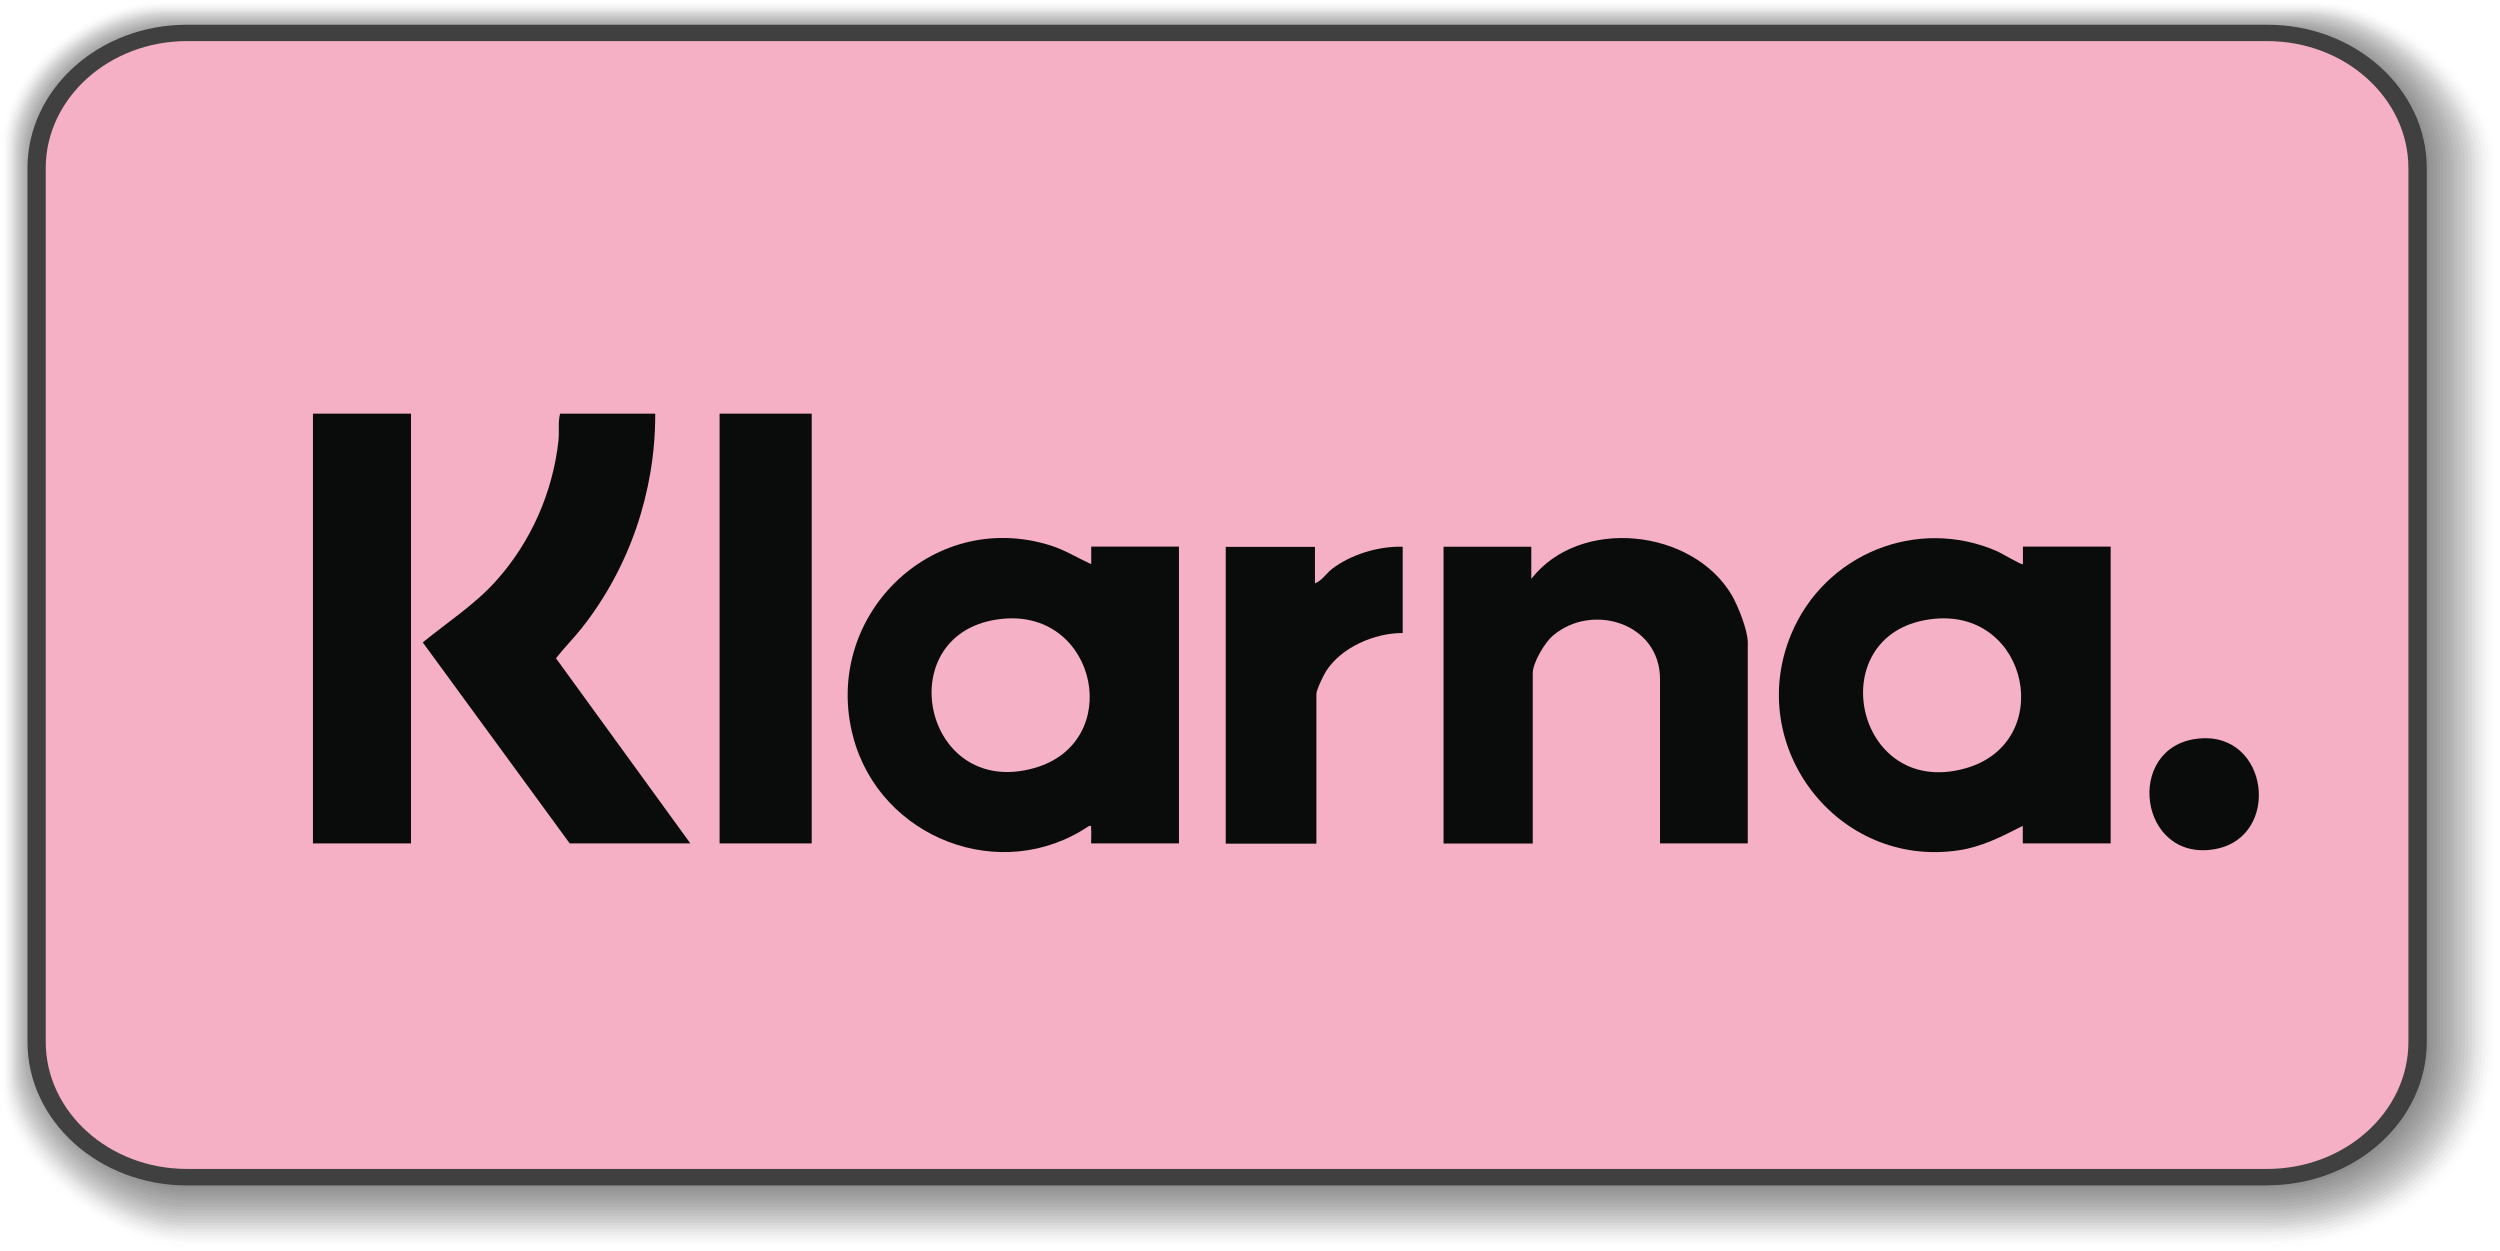
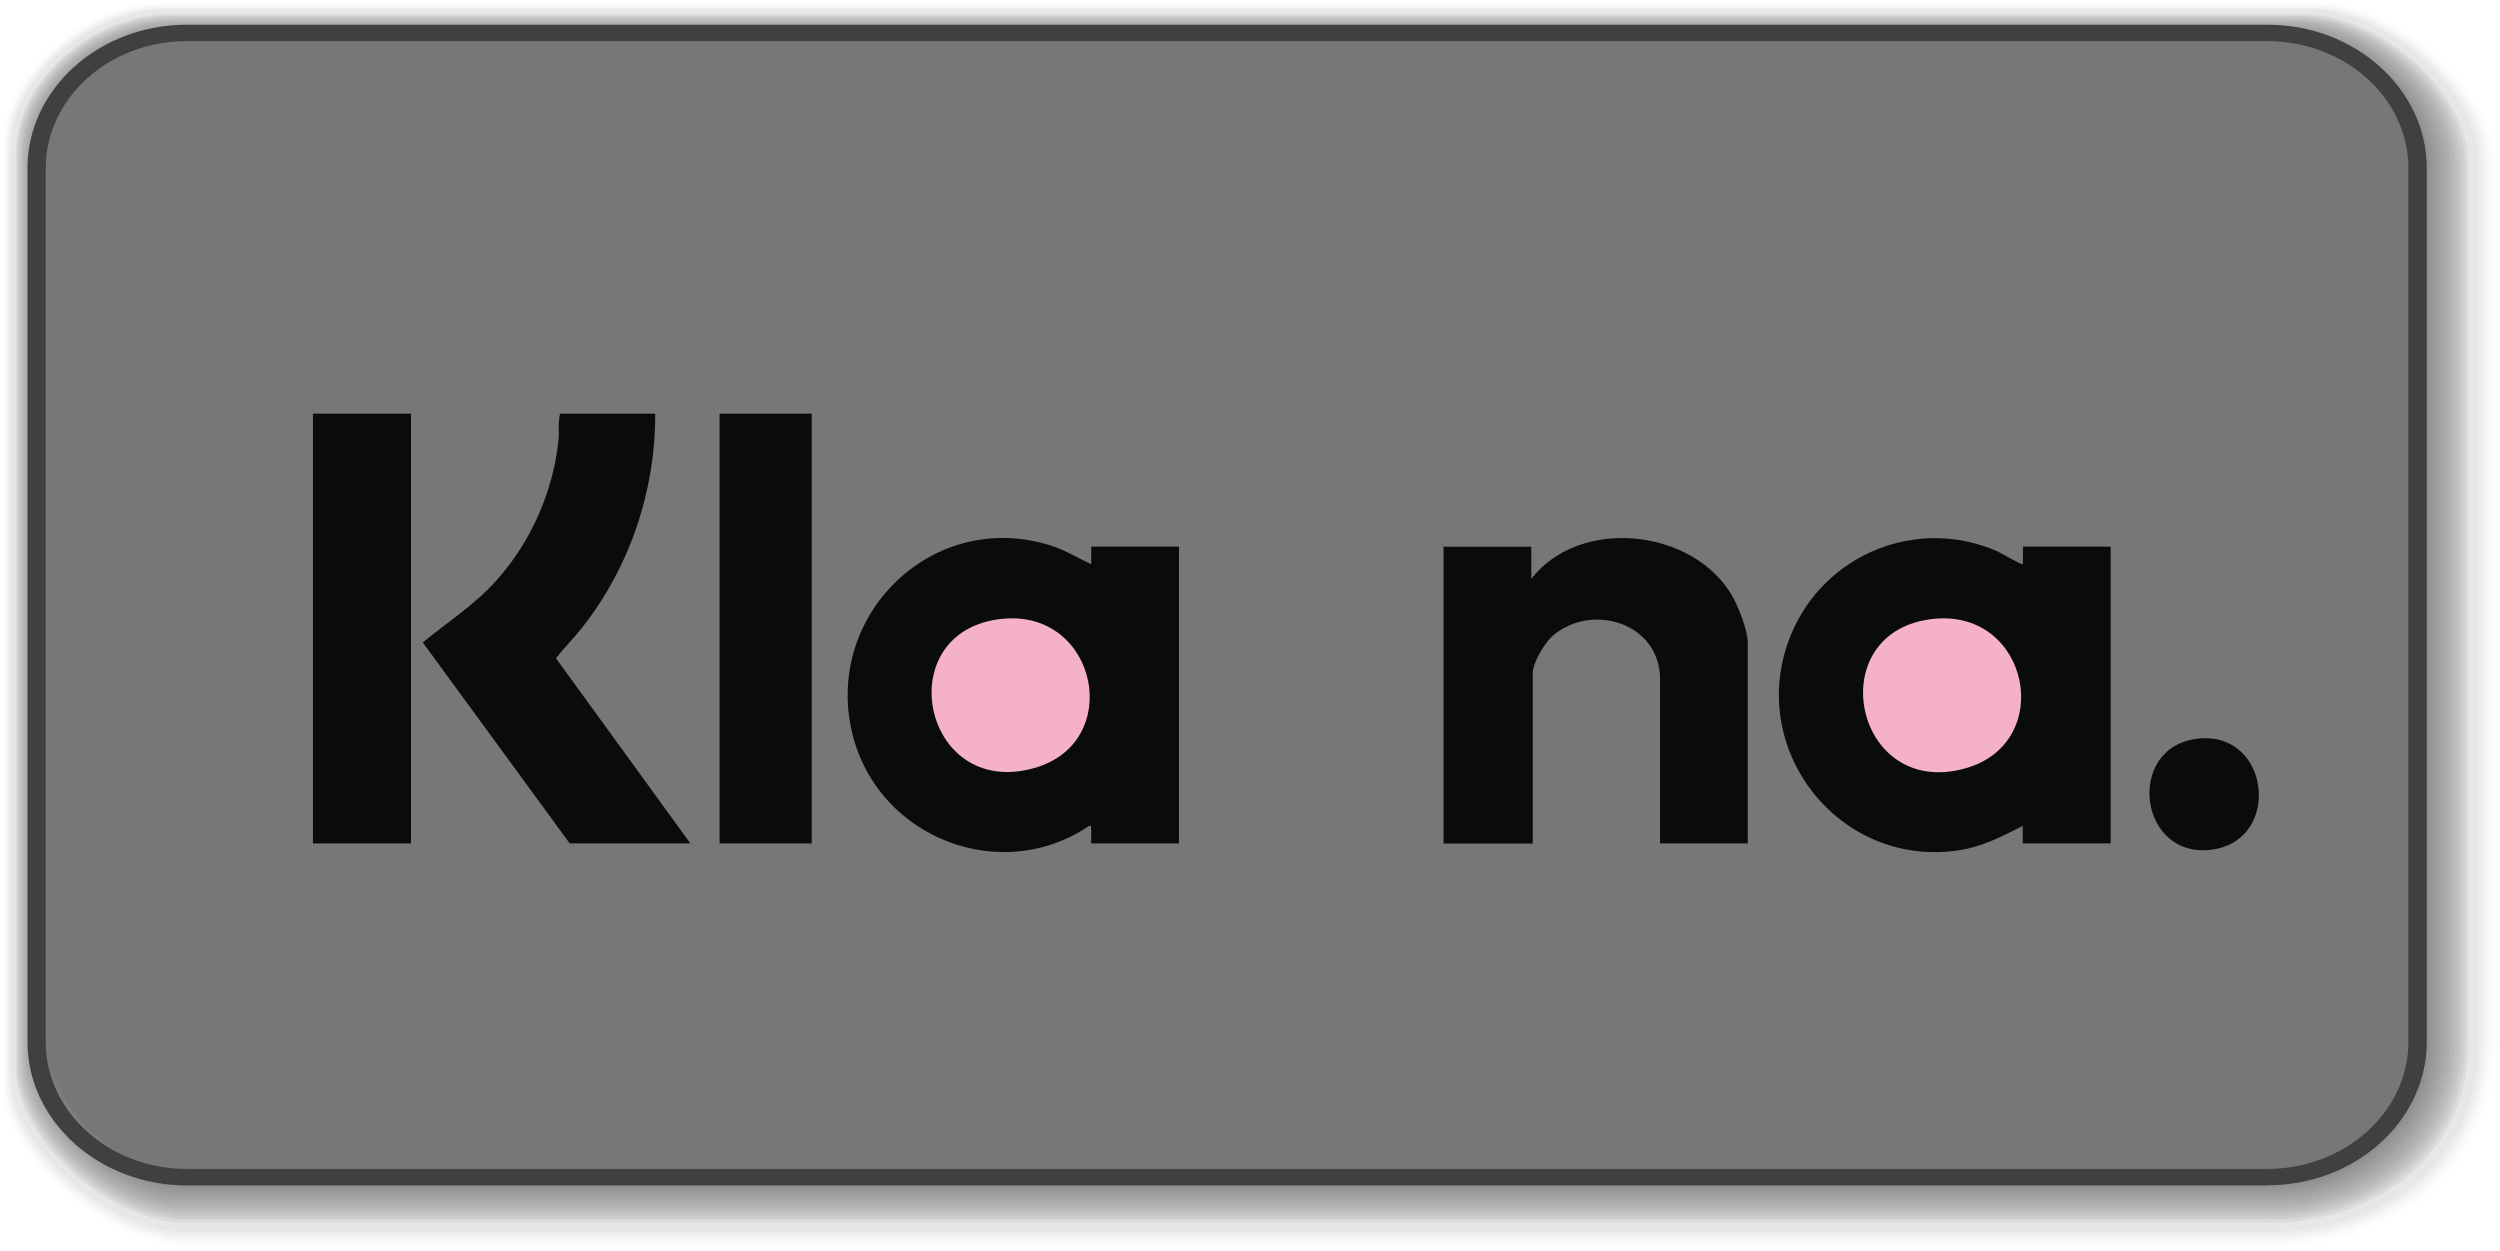
<svg xmlns="http://www.w3.org/2000/svg" viewBox="0 0 189.17 94.68">
  <defs>
    <style>      .cls-1 {        fill: #8a8a8a;        opacity: .81;      }      .cls-2 {        fill: #b5b5b5;        opacity: .46;      }      .cls-3 {        fill: #7c7c7c;        opacity: .92;      }      .cls-4 {        fill: #989898;        opacity: .69;      }      .cls-5 {        fill: #818181;        opacity: .88;      }      .cls-6 {        fill: #dfdfdf;        opacity: .12;      }      .cls-7 {        fill: #ccc;        opacity: .27;      }      .cls-8 {        fill: #9d9d9d;        opacity: .65;      }      .cls-9 {        isolation: isolate;      }      .cls-10 {        mix-blend-mode: multiply;      }      .cls-11 {        fill: #bebebe;        opacity: .38;      }      .cls-12 {        fill: #949494;        opacity: .73;      }      .cls-13 {        fill: #868686;        opacity: .85;      }      .cls-14 {        fill: #c3c3c3;        opacity: .35;      }      .cls-15 {        fill: #a2a2a2;        opacity: .62;      }      .cls-16 {        fill: #ededed;        opacity: 0;      }      .cls-17 {        fill: #a7a7a7;        opacity: .58;      }      .cls-18 {        fill: #f5b1c6;      }      .cls-19 {        fill: #dadada;        opacity: .15;      }      .cls-20 {        fill: #e4e4e4;        opacity: .08;      }      .cls-21 {        fill: #d1d1d1;        opacity: .23;      }      .cls-22 {        fill: #8f8f8f;        opacity: .77;      }      .cls-23 {        fill: #777;        opacity: .96;      }      .cls-24 {        fill: #ababab;        opacity: .54;      }      .cls-25 {        fill: #e8e8e8;        opacity: .04;      }      .cls-26 {        fill: #b9b9b9;        opacity: .42;      }      .cls-27 {        fill: #c7c7c7;        opacity: .31;      }      .cls-28 {        fill: #b0b0b0;        opacity: .5;      }      .cls-29 {        fill: #737373;      }      .cls-30 {        fill: #404040;      }      .cls-31 {        fill: #f5b0c5;      }      .cls-32 {        fill: #d6d6d6;        opacity: .19;      }      .cls-33 {        fill: #0a0c0b;      }    </style>
  </defs>
  <g class="cls-9">
    <g id="Ebene_1" data-name="Ebene 1">
      <g>
        <g class="cls-10">
          <path class="cls-16" d="M175.71,0H12.07C6.18,0,0,5.56,0,10.86v71.71c0,5.3,8.25,12.11,14.15,12.11h157.41c9.58,0,17.61-5.56,17.61-15.85V12.11c0-5.3-7.56-12.11-13.45-12.11Z" />
          <path class="cls-25" d="M175.55.12H12.15C6.26.12.13,5.63.13,10.94v71.45c0,5.3,8.12,12.06,14.01,12.06h157.41c9.44,0,17.34-5.51,17.34-15.61V12.13c0-5.3-7.46-12.01-13.35-12.01Z" />
          <path class="cls-20" d="M175.39.24H12.23C6.34.24.27,5.7.27,11.01v71.18c0,5.3,7.99,12.01,13.88,12.01h157.41c9.3,0,17.07-5.46,17.07-15.37V12.16c0-5.3-7.35-11.92-13.24-11.92Z" />
          <path class="cls-6" d="M175.23.36H12.31C6.42.36.4,5.78.4,11.08v70.92c0,5.3,7.86,11.96,13.75,11.96h157.41c9.16,0,16.81-5.42,16.81-15.13V12.18c0-5.3-7.24-11.82-13.13-11.82Z" />
          <path class="cls-19" d="M175.07.48H12.39C6.5.48.53,5.85.53,11.15v70.65c0,5.3,7.72,11.92,13.61,11.92h157.41c9.02,0,16.54-5.37,16.54-14.89V12.21c0-5.3-7.14-11.73-13.03-11.73Z" />
          <path class="cls-32" d="M174.91.6H12.47C6.58.6.67,5.92.67,11.22v70.39c0,5.3,7.59,11.87,13.48,11.87h157.41c8.87,0,16.28-5.32,16.28-14.65V12.23c0-5.3-7.03-11.63-12.92-11.63Z" />
          <path class="cls-21" d="M174.75.72H12.55C6.66.72.8,5.99.8,11.29v70.13c0,5.3,7.46,11.82,13.35,11.82h157.41c8.73,0,16.01-5.27,16.01-14.41V12.25c0-5.3-6.92-11.53-12.82-11.53Z" />
-           <path class="cls-7" d="M174.59.84H12.63C6.74.84.93,6.06.93,11.37v69.86c0,5.3,7.32,11.77,13.21,11.77h157.41c8.59,0,15.74-5.22,15.74-14.17V12.28c0-5.3-6.82-11.44-12.71-11.44Z" />
-           <path class="cls-27" d="M174.43.96H12.71C6.82.96,1.07,6.14,1.07,11.44v69.6c0,5.3,7.19,11.72,13.08,11.72h157.41c8.45,0,15.48-5.18,15.48-13.93V12.3c0-5.3-6.71-11.34-12.6-11.34Z" />
          <path class="cls-14" d="M174.27,1.08H12.79C6.9,1.08,1.2,6.21,1.2,11.51v69.34c0,5.3,7.06,11.68,12.95,11.68h157.41c8.31,0,15.21-5.13,15.21-13.69V12.32c0-5.3-6.6-11.25-12.5-11.25Z" />
          <path class="cls-11" d="M174.11,1.2H12.87C6.98,1.2,1.33,6.28,1.33,11.58v69.07c0,5.3,6.92,11.63,12.82,11.63h157.41c8.16,0,14.95-5.08,14.95-13.45V12.35c0-5.3-6.5-11.15-12.39-11.15Z" />
          <path class="cls-26" d="M173.95,1.32H12.95C7.06,1.32,1.46,6.35,1.46,11.65v68.81c0,5.3,6.79,11.58,12.68,11.58h157.41c8.02,0,14.68-5.03,14.68-13.21V12.37c0-5.3-6.39-11.06-12.28-11.06Z" />
          <path class="cls-2" d="M173.79,1.44H13.03C7.14,1.44,1.6,6.42,1.6,11.73v68.55c0,5.3,6.66,11.53,12.55,11.53h157.41c7.88,0,14.41-4.98,14.41-12.97V12.4c0-5.3-6.28-10.96-12.18-10.96Z" />
          <path class="cls-28" d="M173.63,1.56H13.11C7.22,1.56,1.73,6.49,1.73,11.8v68.28c0,5.3,6.52,11.49,12.42,11.49h157.41c7.74,0,14.15-4.94,14.15-12.73V12.42c0-5.3-6.18-10.86-12.07-10.86Z" />
          <path class="cls-24" d="M173.47,1.68H13.19C7.3,1.68,1.86,6.57,1.86,11.87v68.02c0,5.3,6.39,11.44,12.28,11.44h157.41c7.6,0,13.88-4.89,13.88-12.49V12.44c0-5.3-6.07-10.77-11.96-10.77Z" />
          <path class="cls-17" d="M173.31,1.8H13.27C7.38,1.8,2,6.64,2,11.94v67.76c0,5.3,6.26,11.39,12.15,11.39h157.41c7.45,0,13.61-4.84,13.61-12.25V12.47c0-5.3-5.97-10.67-11.86-10.67Z" />
          <path class="cls-15" d="M173.15,1.92H13.35C7.46,1.92,2.13,6.71,2.13,12.01v67.49c0,5.3,6.13,11.34,12.02,11.34h157.41c7.31,0,13.35-4.79,13.35-12.01V12.49c0-5.3-5.86-10.58-11.75-10.58Z" />
          <path class="cls-8" d="M173,2.04H13.43C7.54,2.04,2.26,6.78,2.26,12.09v67.23c0,5.3,5.99,11.29,11.88,11.29h157.41c7.17,0,13.08-4.75,13.08-11.77V12.52c0-5.3-5.75-10.48-11.64-10.48Z" />
          <path class="cls-4" d="M172.84,2.16H13.51C7.62,2.16,2.4,6.85,2.4,12.16v66.97c0,5.3,5.86,11.25,11.75,11.25h157.41c7.03,0,12.82-4.7,12.82-11.53V12.54c0-5.3-5.65-10.38-11.54-10.38Z" />
          <path class="cls-12" d="M172.68,2.28H13.59C7.7,2.28,2.53,6.93,2.53,12.23v66.7c0,5.3,5.73,11.2,11.62,11.2h157.41c6.89,0,12.55-4.65,12.55-11.29V12.56c0-5.3-5.54-10.29-11.43-10.29Z" />
          <path class="cls-22" d="M172.52,2.4H13.67C7.77,2.4,2.66,7,2.66,12.3v66.44c0,5.3,5.59,11.15,11.48,11.15h157.41c6.74,0,12.28-4.6,12.28-11.05V12.59c0-5.3-5.43-10.19-11.32-10.19Z" />
          <path class="cls-1" d="M172.36,2.52H13.75C7.85,2.52,2.8,7.07,2.8,12.37v66.17c0,5.3,5.46,11.1,11.35,11.1h157.41c6.6,0,12.02-4.55,12.02-10.81V12.61c0-5.3-5.33-10.1-11.22-10.1Z" />
          <path class="cls-13" d="M172.2,2.64H13.83C7.94,2.64,2.93,7.14,2.93,12.44v65.91c0,5.3,5.33,11.05,11.22,11.05h157.41c6.46,0,11.75-4.51,11.75-10.57V12.64c0-5.3-5.22-10-11.11-10Z" />
          <path class="cls-5" d="M172.04,2.76H13.91C8.01,2.76,3.06,7.21,3.06,12.52v65.65c0,5.3,5.19,11.01,11.08,11.01h157.41c6.32,0,11.48-4.46,11.48-10.34V12.66c0-5.3-5.11-9.9-11.01-9.9Z" />
          <path class="cls-3" d="M171.88,2.87H13.99C8.09,2.87,3.19,7.29,3.19,12.59v65.38c0,5.3,5.06,10.96,10.95,10.96h157.41c6.18,0,11.22-4.41,11.22-10.1V12.68c0-5.3-5.01-9.81-10.9-9.81Z" />
          <path class="cls-23" d="M171.72,2.99H14.07C8.17,2.99,3.33,7.36,3.33,12.66v65.12c0,5.3,4.93,10.91,10.82,10.91h157.41c6.03,0,10.95-4.36,10.95-9.86V12.71c0-5.3-4.9-9.71-10.79-9.71Z" />
-           <path class="cls-29" d="M171.56,3.11H14.15C8.25,3.11,3.46,7.43,3.46,12.73v64.86c0,5.3,4.79,10.86,10.68,10.86h157.41c5.89,0,10.69-4.31,10.69-9.62V12.73c0-5.3-4.79-9.62-10.69-9.62Z" />
        </g>
        <g>
-           <path class="cls-31" d="M171.56,2.49H14.15C7.87,2.49,2.77,7.09,2.77,12.73v66.1c0,5.65,5.1,10.24,11.38,10.24h157.41c6.27,0,11.38-4.59,11.38-10.24V12.73c0-5.65-5.1-10.24-11.38-10.24Z" />
          <path class="cls-30" d="M171.56,89.7H14.15c-6.65,0-12.07-4.87-12.07-10.86V12.73C2.08,6.74,7.49,1.87,14.15,1.87h157.41c6.66,0,12.07,4.87,12.07,10.86v66.1c0,5.99-5.41,10.86-12.07,10.86ZM14.15,3.11C8.25,3.11,3.46,7.43,3.46,12.73v66.1c0,5.3,4.79,9.62,10.68,9.62h157.41c5.89,0,10.69-4.31,10.69-9.62V12.73c0-5.3-4.79-9.62-10.69-9.62H14.15Z" />
        </g>
      </g>
      <path class="cls-33" d="M153.06,63.82v-1.33c-1.58.8-3.05,1.58-4.84,1.85-9.15,1.38-16.22-7.82-12.69-16.34,2.52-6.07,9.51-8.94,15.59-6.29.28.12,1.87,1.07,1.95.98v-1.33h6.64v22.46h-6.64Z" />
      <path class="cls-33" d="M82.56,63.82s.03-.95,0-1.16c-.02-.15.06-.19-.16-.16-6.63,4.49-15.8.94-17.84-6.73-2.4-9.01,5.87-17.29,14.86-14.52,1.12.34,2.1.96,3.15,1.44v-1.33h6.64v22.46h-6.64Z" />
      <path class="cls-33" d="M132.25,63.82h-6.64v-12.44c0-4.24-5.17-5.82-8.13-3.26-.6.52-1.5,2.03-1.5,2.82v12.89h-6.75v-22.46h6.64v2.43c3.68-4.73,12.22-3.8,15.18,1.25.47.81,1.2,2.65,1.2,3.56v15.21Z" />
      <path class="cls-33" d="M49.58,31.3c.02,5.85-1.93,11.62-5.54,16.2-.63.8-1.35,1.51-1.97,2.31l10.17,14.01h-9.13l-11.12-15.21c1.87-1.53,3.91-2.84,5.53-4.64,2.64-2.93,4.31-6.7,4.74-10.64.07-.67-.05-1.36.12-2.03h7.19Z" />
      <rect class="cls-33" x="23.68" y="31.3" width="7.42" height="32.52" />
      <rect class="cls-33" x="54.45" y="31.3" width="6.97" height="32.52" />
-       <path class="cls-33" d="M99.5,41.37v2.77c.52-.19.84-.74,1.29-1.09,1.45-1.11,3.53-1.73,5.35-1.68v6.53c-2.11-.01-4.64,1.07-5.8,2.89-.19.3-.73,1.41-.73,1.71v11.34h-6.86v-22.46h6.75Z" />
      <path class="cls-33" d="M166.32,55.89c5.4-.59,6.33,7.46,1.29,8.36-5.78,1.04-6.91-7.75-1.29-8.36Z" />
      <path class="cls-18" d="M146.4,46.82c7.15-.66,9.16,9.36,2.35,11.31-8.53,2.44-11.08-10.5-2.35-11.31Z" />
      <path class="cls-18" d="M75.9,46.82c7.15-.67,9.21,9.37,2.35,11.3-8.53,2.4-11.04-10.49-2.35-11.3Z" />
    </g>
  </g>
</svg>